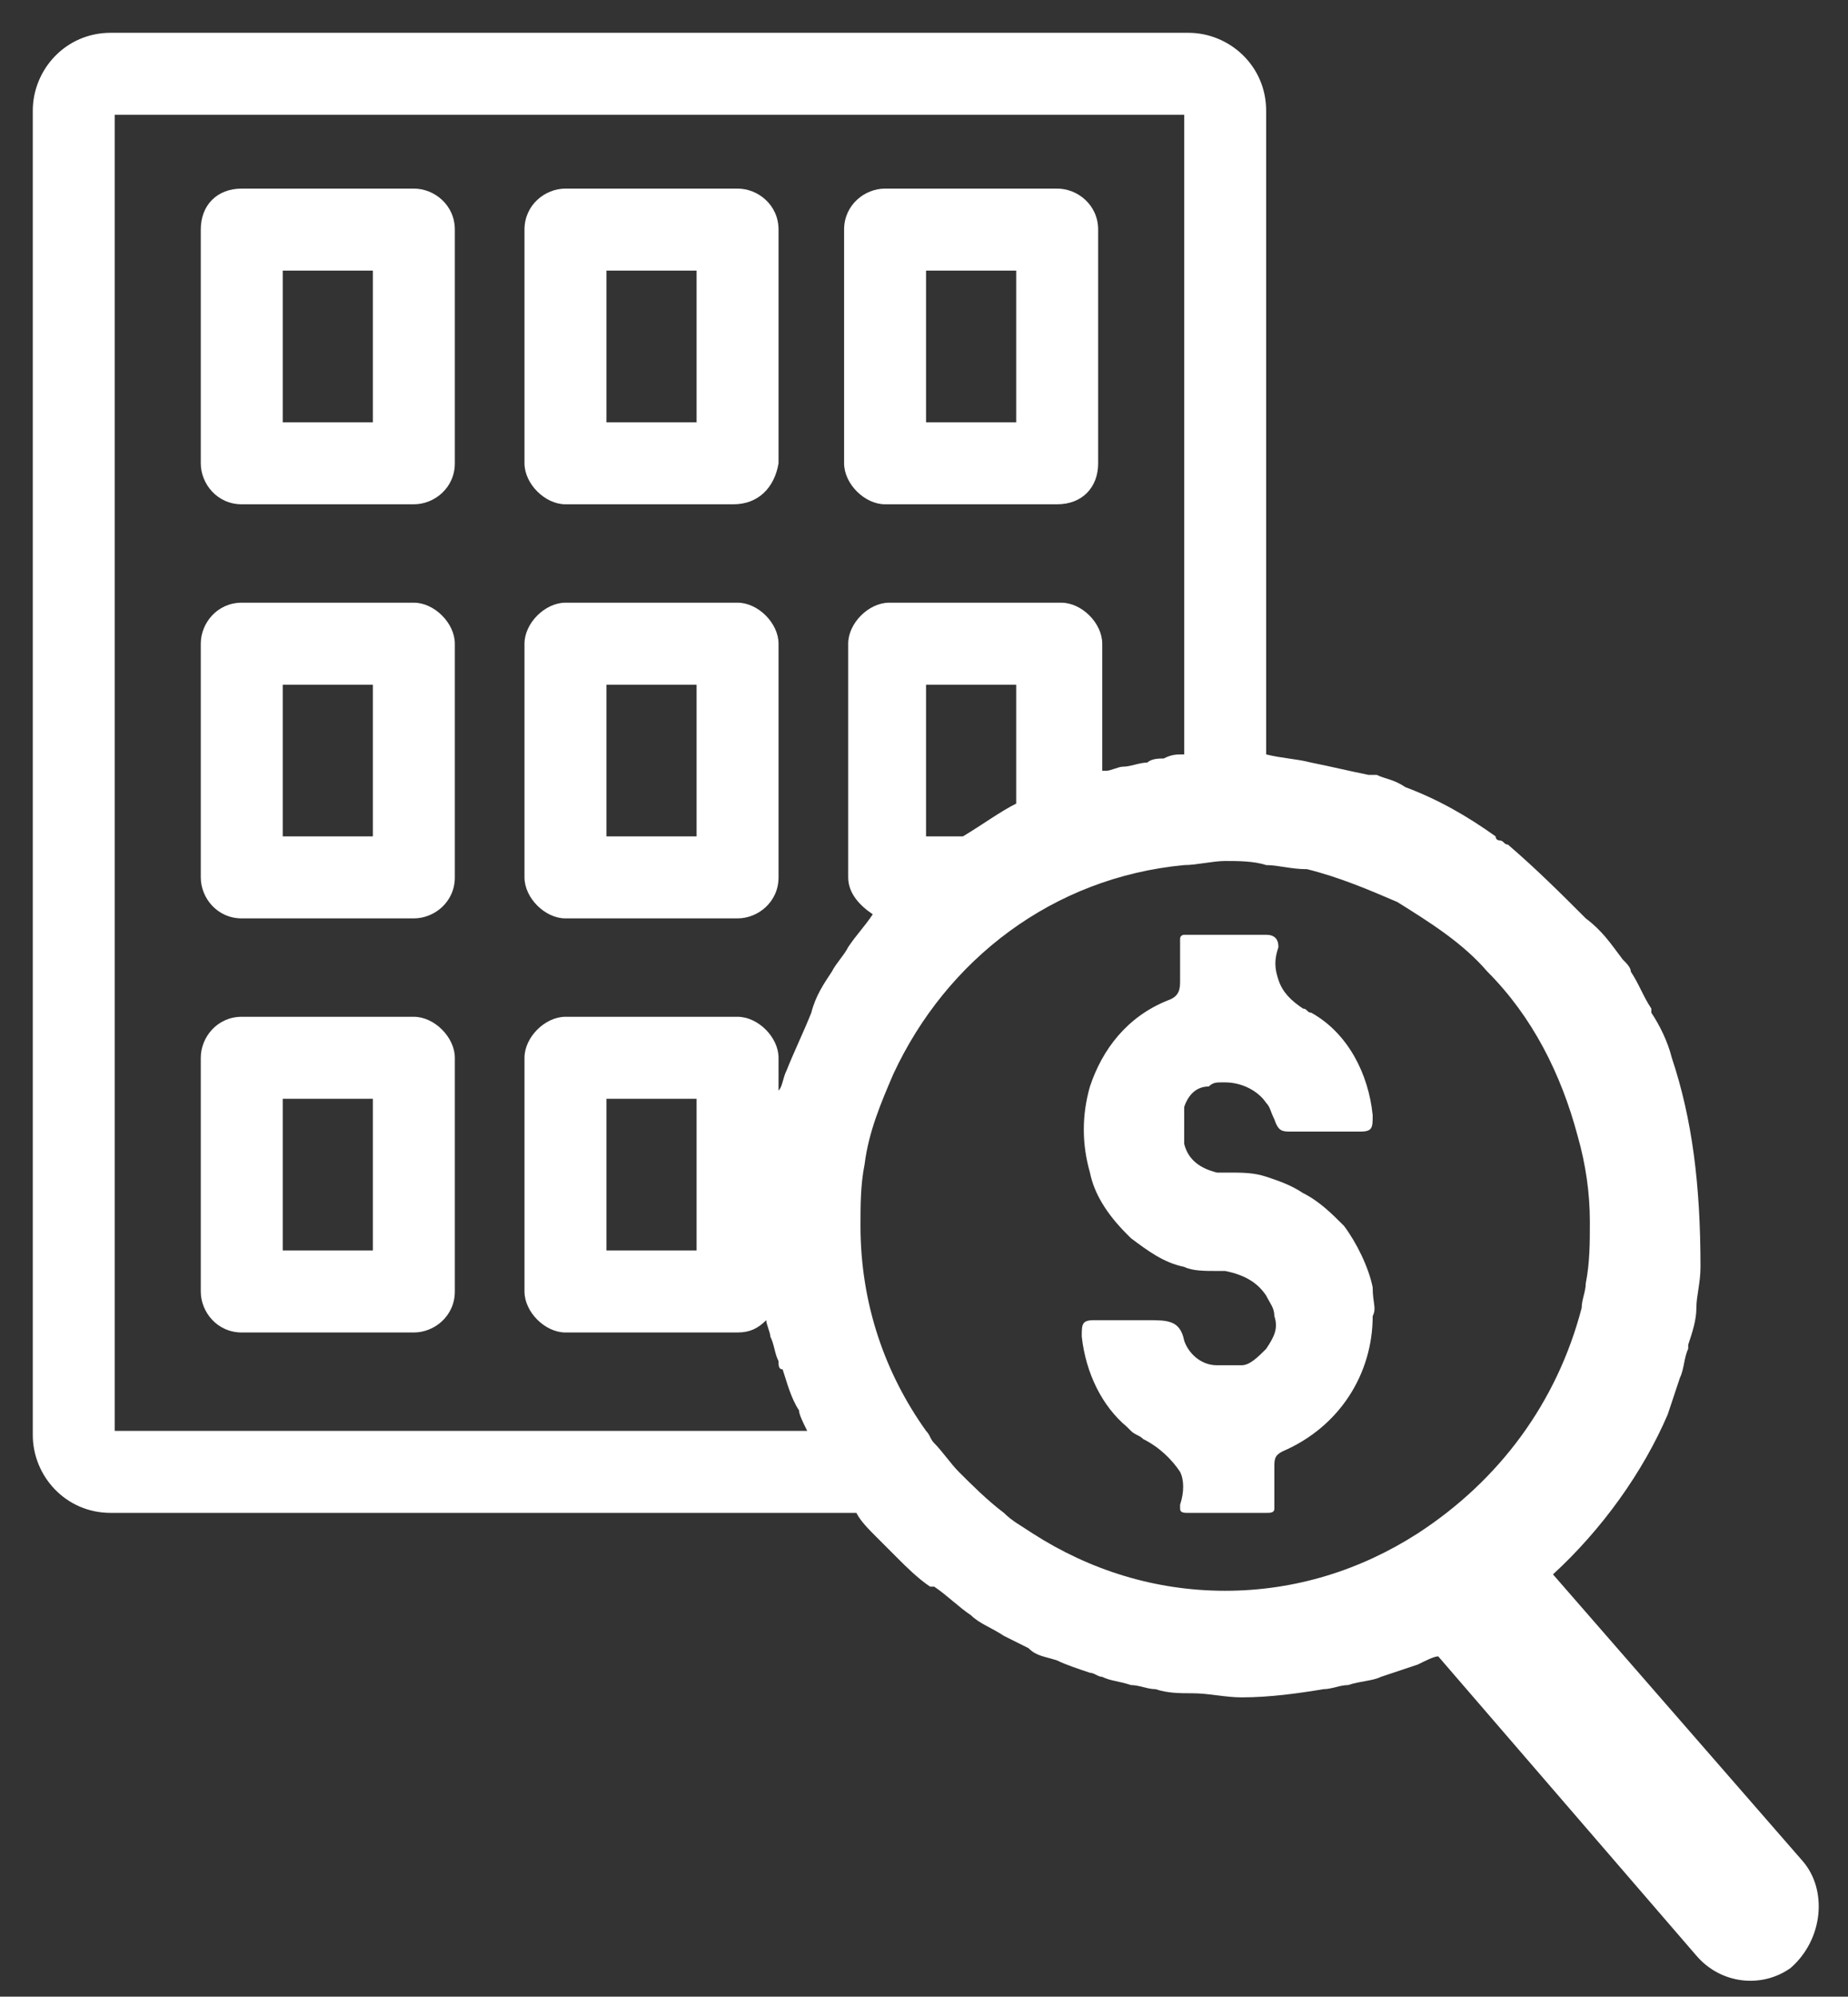
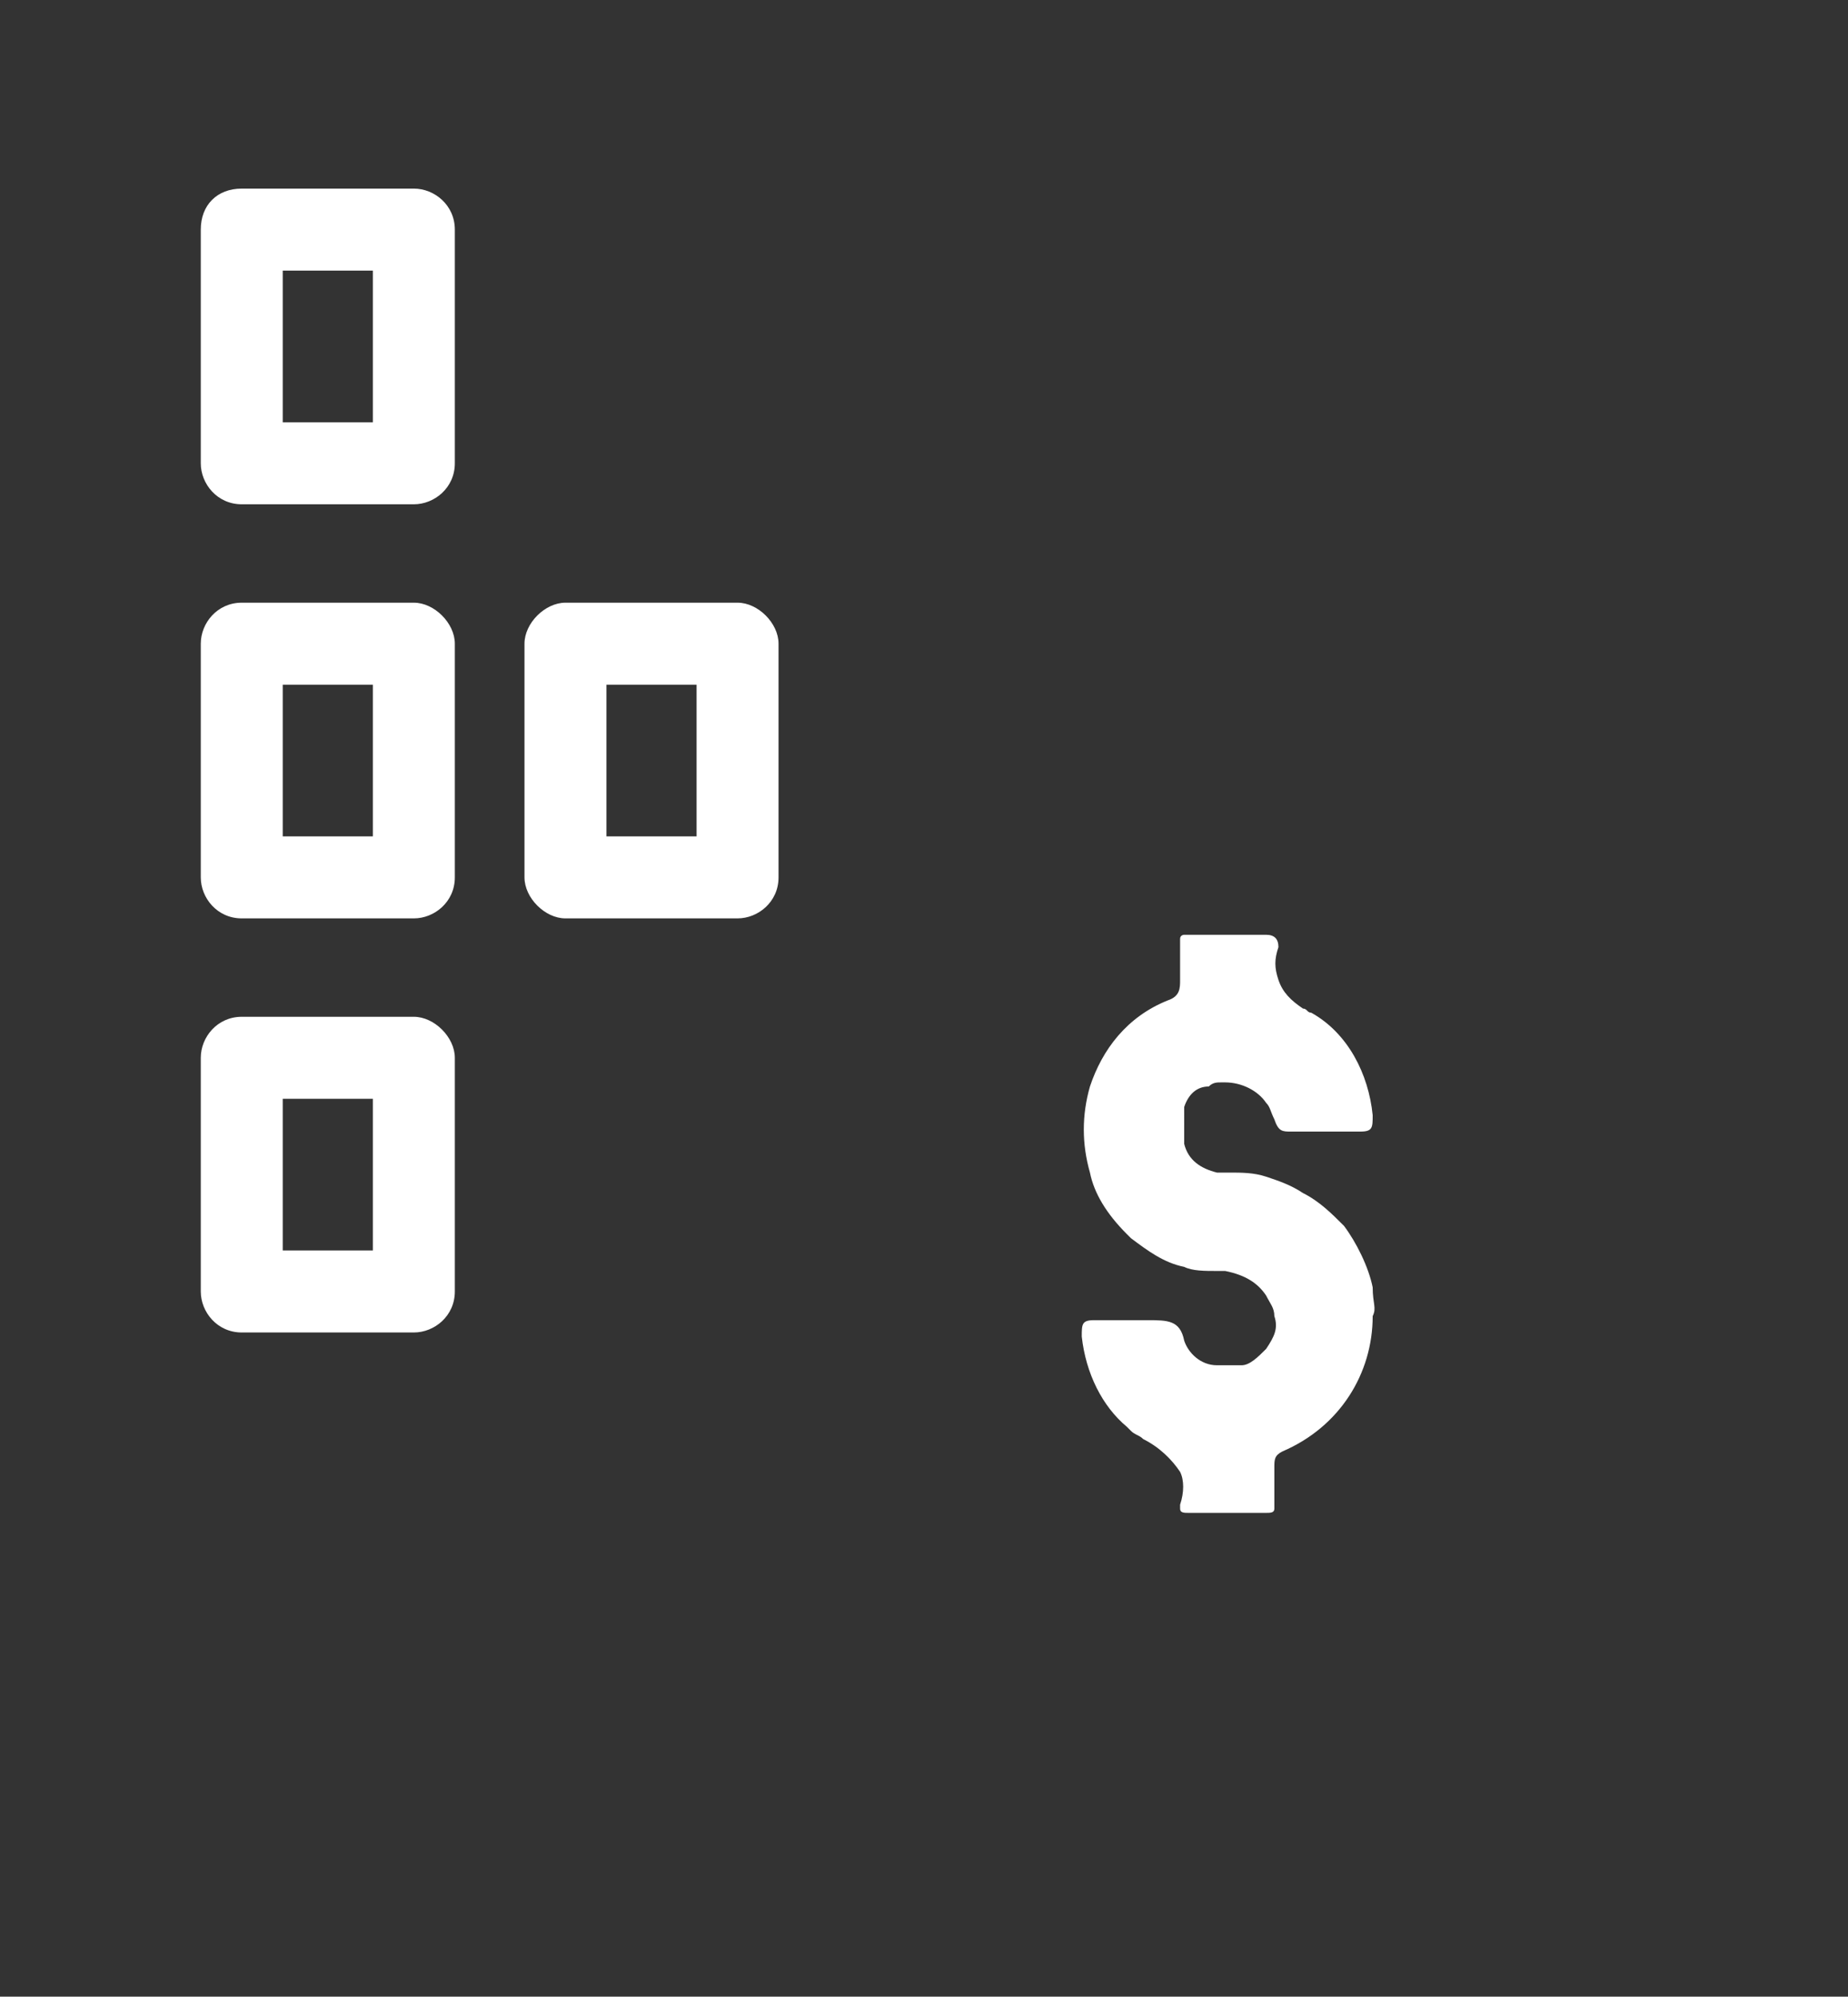
<svg xmlns="http://www.w3.org/2000/svg" version="1.1" id="Warstwa_2_00000036934143948788465140000014055523808171483522_" x="0px" y="0px" viewBox="0 0 45.1 48.7" style="enable-background:new 0 0 45.1 48.7;" xml:space="preserve">
  <rect x="0" y="0" width="45.1" height="48.7" fill="#333333" stroke="none" />
  <style type="text/css">
	.st0{fill:#FFFFFF;}
</style>
  <g>
-     <path class="st0" d="M44,45.4l-6.1-7c1.2-1.1,2.2-2.5,2.8-3.9c0.1-0.3,0.2-0.6,0.3-0.9c0.1-0.2,0.1-0.5,0.2-0.7c0,0,0,0,0-0.1   c0.1-0.3,0.2-0.6,0.2-0.9s0.1-0.6,0.1-1c0-2-0.2-3.6-0.7-5.1c-0.1-0.4-0.3-0.8-0.5-1.1v-0.1c-0.2-0.3-0.3-0.6-0.5-0.9   c0-0.1-0.1-0.2-0.2-0.3c-0.3-0.4-0.5-0.7-0.9-1c-0.6-0.6-1.2-1.2-1.9-1.8c-0.1,0-0.1-0.1-0.2-0.1c0,0-0.1,0-0.1-0.1   c-0.7-0.5-1.4-0.9-2.2-1.2C34,19,33.8,19,33.6,18.9c-0.1,0-0.1,0-0.2,0c-0.5-0.1-0.9-0.2-1.4-0.3c-0.4-0.1-0.7-0.1-1.1-0.2V2.7   c0-1.1-0.9-1.9-1.9-1.9H2.7c-1.1,0-1.9,0.9-1.9,1.9V35c0,1,0.8,1.9,1.9,1.9h18.2c0.1,0.2,0.3,0.4,0.5,0.6c0.2,0.2,0.4,0.4,0.5,0.5   c0.2,0.2,0.5,0.5,0.8,0.7c0,0,0,0,0.1,0c0.3,0.2,0.6,0.5,0.9,0.7c0.2,0.2,0.5,0.3,0.8,0.5c0.2,0.1,0.4,0.2,0.6,0.3   c0.2,0.2,0.4,0.2,0.7,0.3c0.2,0.1,0.5,0.2,0.8,0.3c0.1,0,0.2,0.1,0.3,0.1c0.2,0.1,0.4,0.1,0.7,0.2c0.2,0,0.4,0.1,0.6,0.1   c0.3,0.1,0.6,0.1,0.9,0.1c0.4,0,0.8,0.1,1.2,0.1c0.7,0,1.4-0.1,2-0.2c0.2,0,0.4-0.1,0.6-0.1c0.3-0.1,0.6-0.1,0.8-0.2   c0.3-0.1,0.6-0.2,0.9-0.3c0.2-0.1,0.4-0.2,0.5-0.2c0,0,0,0,0,0l6.3,7.3c0.6,0.7,1.6,0.8,2.3,0.3C44.5,47.3,44.6,46.1,44,45.4z    M23.5,20.4h-0.9v-3.7h2.2v2.9C24.4,19.8,24,20.1,23.5,20.4z M25.9,14.7h-4.2c-0.5,0-1,0.5-1,1v5.7c0,0.4,0.3,0.7,0.6,0.9   c-0.2,0.3-0.4,0.5-0.6,0.8c-0.1,0.2-0.3,0.4-0.4,0.6c-0.2,0.3-0.4,0.6-0.5,1c-0.2,0.5-0.4,0.9-0.6,1.4c-0.1,0.2-0.1,0.4-0.2,0.5   v-0.8c0-0.5-0.5-1-1-1h-4.2c-0.5,0-1,0.5-1,1v5.7c0,0.5,0.5,1,1,1H18c0.3,0,0.5-0.1,0.7-0.3c0,0.1,0.1,0.3,0.1,0.4   c0.1,0.2,0.1,0.4,0.2,0.6c0,0.1,0,0.2,0.1,0.2c0.1,0.3,0.2,0.7,0.4,1c0,0.1,0.1,0.3,0.2,0.5H2.8V2.8h26.1v15.6   c-0.2,0-0.3,0-0.5,0.1c-0.1,0-0.3,0-0.4,0.1c-0.2,0-0.4,0.1-0.6,0.1c-0.1,0-0.3,0.1-0.4,0.1c0,0-0.1,0-0.1,0v-3.1   C26.9,15.2,26.4,14.7,25.9,14.7z M17,26.8v3.7h-2.2v-3.7H17z M29.9,38.8c-1.7,0-3.3-0.5-4.7-1.4c-0.3-0.2-0.5-0.3-0.7-0.5   c-0.4-0.3-0.8-0.7-1.1-1c-0.2-0.2-0.4-0.5-0.6-0.7c-0.1-0.1-0.1-0.2-0.2-0.3c-1-1.4-1.6-3.1-1.6-5c0-0.5,0-1,0.1-1.5   c0.1-0.8,0.4-1.5,0.7-2.2c1.3-2.8,3.9-4.8,7.1-5.1c0.3,0,0.7-0.1,1-0.1c0.3,0,0.7,0,1,0.1c0.3,0,0.6,0.1,1,0.1   c0.8,0.2,1.5,0.5,2.2,0.8c0.8,0.5,1.6,1,2.2,1.7c1.1,1.1,1.8,2.5,2.2,4c0.2,0.7,0.3,1.4,0.3,2.1c0,0.5,0,1-0.1,1.5   c0,0.2-0.1,0.4-0.1,0.6c-0.6,2.3-2,4.2-4,5.5C33.2,38.3,31.6,38.8,29.9,38.8z" />
    <path class="st0" d="M32.8,29.9c-0.3-0.3-0.6-0.6-1-0.8c-0.3-0.2-0.6-0.3-0.9-0.4c-0.3-0.1-0.6-0.1-0.9-0.1h-0.1h-0.2   c-0.4-0.1-0.7-0.3-0.8-0.7V27c0.1-0.3,0.3-0.5,0.6-0.5c0.1-0.1,0.2-0.1,0.3-0.1c0,0,0.1,0,0.1,0c0.4,0,0.8,0.2,1,0.5   c0.1,0.1,0.1,0.2,0.2,0.4c0.1,0.3,0.2,0.3,0.4,0.3h1.7c0.3,0,0.3-0.1,0.3-0.4c-0.1-1-0.6-2-1.5-2.5c-0.1,0-0.1-0.1-0.2-0.1   c-0.3-0.2-0.5-0.4-0.6-0.7c-0.1-0.3-0.1-0.5,0-0.8c0-0.2-0.1-0.3-0.3-0.3h-1h-0.8c-0.1,0-0.1,0-0.2,0c0,0-0.1,0-0.1,0.1v1   c0,0.2,0,0.4-0.3,0.5c-1,0.4-1.6,1.2-1.9,2.1c-0.2,0.7-0.2,1.4,0,2.1c0.1,0.5,0.4,1,0.9,1.5c0.1,0.1,0.1,0.1,0.1,0.1   c0.4,0.3,0.8,0.6,1.3,0.7c0.2,0.1,0.5,0.1,0.8,0.1c0.1,0,0.1,0,0.2,0c0.5,0.1,0.8,0.3,1,0.6c0.1,0.2,0.2,0.3,0.2,0.5   c0.1,0.3,0,0.5-0.2,0.8c-0.2,0.2-0.4,0.4-0.6,0.4h-0.4h-0.2c-0.4,0-0.7-0.3-0.8-0.6c-0.1-0.5-0.4-0.5-0.9-0.5h-1.3   c-0.3,0-0.3,0.1-0.3,0.4c0.1,0.9,0.5,1.7,1.1,2.2c0,0,0.1,0.1,0.1,0.1c0.1,0.1,0.2,0.1,0.3,0.2c0.4,0.2,0.7,0.5,0.9,0.8   c0.1,0.2,0.1,0.5,0,0.8v0.1c0,0.1,0.1,0.1,0.2,0.1h1.9c0.1,0,0.2,0,0.2-0.1v-1c0-0.2,0-0.3,0.2-0.4c1.4-0.6,2.2-1.9,2.2-3.3   c0.1-0.2,0-0.3,0-0.7C33.4,30.9,33.1,30.3,32.8,29.9z" />
    <path class="st0" d="M10.1,4.6H5.9c-0.6,0-1,0.4-1,1v5.7c0,0.5,0.4,1,1,1h4.2c0.5,0,1-0.4,1-1V5.6C11.1,5,10.6,4.6,10.1,4.6z    M9.1,10.3H6.9V6.6h2.2V10.3z" />
-     <path class="st0" d="M18,4.6h-4.2c-0.5,0-1,0.4-1,1v5.7c0,0.5,0.5,1,1,1h4.1c0.6,0,1-0.4,1.1-1V5.6C19,5,18.5,4.6,18,4.6z M17,10.3   h-2.2V6.6H17V10.3z" />
-     <path class="st0" d="M25.8,4.6h-4.2c-0.5,0-1,0.4-1,1v5.7c0,0.5,0.5,1,1,1h4.2c0.6,0,1-0.4,1-1V5.6C26.8,5,26.3,4.6,25.8,4.6z    M24.8,10.3h-2.2V6.6h2.2V10.3z" />
    <path class="st0" d="M10.1,14.7H5.9c-0.6,0-1,0.5-1,1v5.7c0,0.5,0.4,1,1,1h4.2c0.5,0,1-0.4,1-1v-5.7C11.1,15.2,10.6,14.7,10.1,14.7   z M9.1,20.4H6.9v-3.7h2.2V20.4z" />
    <path class="st0" d="M18,14.7h-4.2c-0.5,0-1,0.5-1,1v5.7c0,0.5,0.5,1,1,1H18c0.5,0,1-0.4,1-1v-5.7C19,15.2,18.5,14.7,18,14.7z    M17,20.4h-2.2v-3.7H17V20.4z" />
    <path class="st0" d="M10.1,24.8H5.9c-0.6,0-1,0.5-1,1v5.7c0,0.5,0.4,1,1,1h4.2c0.5,0,1-0.4,1-1v-5.7C11.1,25.3,10.6,24.8,10.1,24.8   z M9.1,30.5H6.9v-3.7h2.2V30.5z" />
  </g>
</svg>